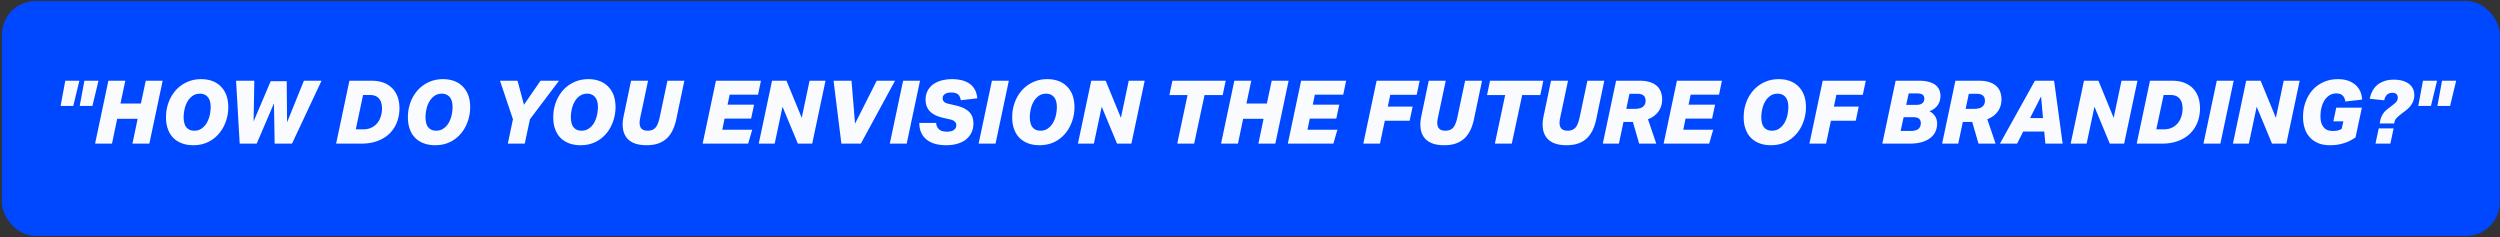
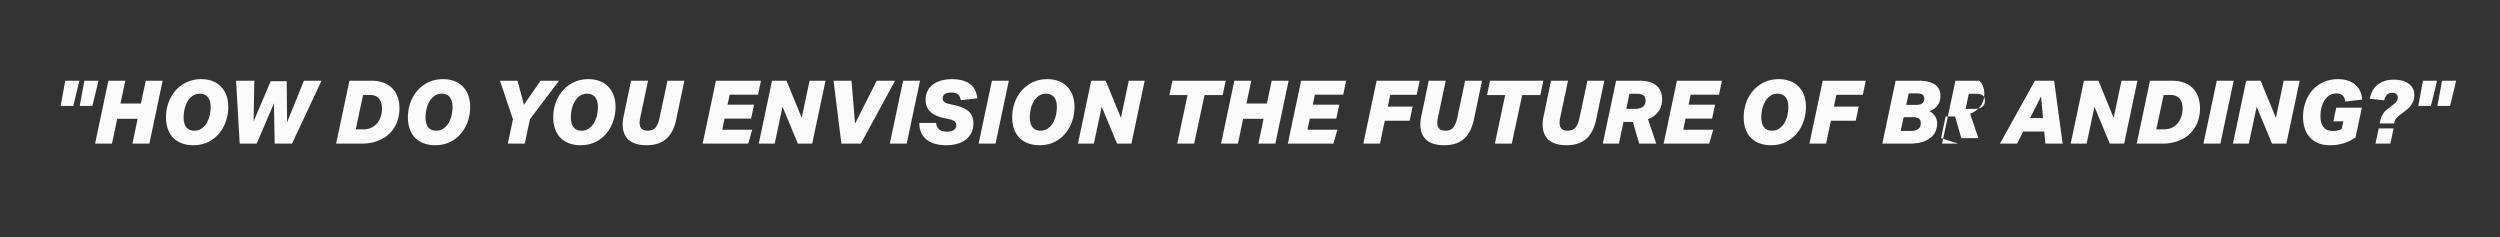
<svg xmlns="http://www.w3.org/2000/svg" width="1192" height="113" fill="none">
  <rect width="100%" height="100%" fill="#333333" stroke="none" />
-   <rect width="1191" height="112" x=".907" y=".482" fill="#0048FF" rx="16.055" />
-   <path fill="#fff" fill-opacity=".98" d="M40.237 38.494h6.72l-2.898 12.012H38.01l2.226-12.012zm-9.114 0h6.72l-2.898 12.012h-6.048l2.226-12.012zm20.556 0h8.064l-2.31 10.878h9.744l2.31-10.878h8.064l-6.342 29.988h-8.064l2.478-11.844h-9.744L53.4 68.482h-8.064l6.342-29.988zm40.453 30.744c-1.974 0-3.738-.294-5.334-.882-1.596-.588-2.982-1.428-4.116-2.562-1.134-1.134-2.016-2.52-2.604-4.2-.63-1.638-.924-3.528-.924-5.67 0-2.268.336-4.536 1.092-6.72a18.545 18.545 0 0 1 3.276-5.838 15.95 15.95 0 0 1 5.292-4.074c2.1-1.008 4.452-1.554 7.056-1.554 1.932 0 3.738.294 5.334.882 1.596.588 2.94 1.47 4.074 2.604 1.134 1.134 2.016 2.52 2.646 4.158.588 1.68.924 3.57.924 5.67 0 2.352-.378 4.578-1.134 6.762-.756 2.184-1.806 4.116-3.234 5.796a15.781 15.781 0 0 1-5.25 4.116c-2.1 1.008-4.452 1.512-7.098 1.512zm.504-6.93c1.344 0 2.562-.336 3.57-1.092a8.308 8.308 0 0 0 2.478-2.772 14.268 14.268 0 0 0 1.344-3.612c.252-1.302.42-2.52.42-3.696 0-.84-.084-1.68-.252-2.478-.168-.756-.462-1.47-.882-2.058a4.47 4.47 0 0 0-1.554-1.386 5.297 5.297 0 0 0-2.394-.546c-1.428 0-2.604.378-3.612 1.092-1.008.756-1.848 1.68-2.436 2.772a12.318 12.318 0 0 0-1.344 3.654 17.119 17.119 0 0 0-.42 3.654c0 .882.084 1.722.252 2.478.168.798.42 1.512.84 2.1.42.588.924 1.05 1.596 1.386.63.336 1.428.504 2.394.504zm46.591 6.174h-8.274l-.336-19.194-8.232 19.194h-8.106l-1.722-29.988h8.694l-.336 19.404 8.148-19.194h7.644l.168 19.614 8.022-19.824h8.4l-14.07 29.988zm21.034 0 6.342-29.988h10.668c2.016 0 3.822.294 5.46.882a11.588 11.588 0 0 1 4.158 2.562c1.134 1.092 2.016 2.478 2.646 4.116.588 1.638.924 3.486.924 5.586 0 2.352-.42 4.578-1.176 6.594a15.438 15.438 0 0 1-3.486 5.376c-1.554 1.512-3.444 2.73-5.712 3.57-2.268.882-4.872 1.302-7.812 1.302h-12.012zm9.366-6.804h3.402c1.638 0 3.024-.294 4.2-.882a8.268 8.268 0 0 0 2.856-2.352c.714-.924 1.218-2.016 1.554-3.192.336-1.176.504-2.352.504-3.528 0-.924-.126-1.806-.336-2.604a5.69 5.69 0 0 0-1.008-2.016c-.462-.588-1.05-1.008-1.764-1.344-.756-.294-1.638-.462-2.646-.462h-3.276l-3.486 16.38zm37.839 7.56c-1.974 0-3.738-.294-5.334-.882-1.596-.588-2.982-1.428-4.116-2.562-1.134-1.134-2.016-2.52-2.604-4.2-.63-1.638-.924-3.528-.924-5.67 0-2.268.336-4.536 1.092-6.72a18.545 18.545 0 0 1 3.276-5.838 15.95 15.95 0 0 1 5.292-4.074c2.1-1.008 4.452-1.554 7.056-1.554 1.932 0 3.738.294 5.334.882 1.596.588 2.94 1.47 4.074 2.604 1.134 1.134 2.016 2.52 2.646 4.158.588 1.68.924 3.57.924 5.67 0 2.352-.378 4.578-1.134 6.762-.756 2.184-1.806 4.116-3.234 5.796a15.783 15.783 0 0 1-5.25 4.116c-2.1 1.008-4.452 1.512-7.098 1.512zm.504-6.93c1.344 0 2.562-.336 3.57-1.092a8.308 8.308 0 0 0 2.478-2.772 14.256 14.256 0 0 0 1.344-3.612c.252-1.302.42-2.52.42-3.696 0-.84-.084-1.68-.252-2.478-.168-.756-.462-1.47-.882-2.058a4.47 4.47 0 0 0-1.554-1.386 5.297 5.297 0 0 0-2.394-.546c-1.428 0-2.604.378-3.612 1.092-1.008.756-1.848 1.68-2.436 2.772a12.318 12.318 0 0 0-1.344 3.654 17.119 17.119 0 0 0-.42 3.654c0 .882.084 1.722.252 2.478.168.798.42 1.512.84 2.1.42.588.924 1.05 1.596 1.386.63.336 1.428.504 2.394.504zm30.426-23.814h8.358l3.066 11.466 7.896-11.466h8.82l-13.86 18.354-2.478 11.634h-8.064l2.436-11.634-6.174-18.354zm38.375 30.744c-1.974 0-3.738-.294-5.334-.882-1.596-.588-2.982-1.428-4.116-2.562-1.134-1.134-2.016-2.52-2.604-4.2-.63-1.638-.924-3.528-.924-5.67 0-2.268.336-4.536 1.092-6.72a18.545 18.545 0 0 1 3.276-5.838 15.95 15.95 0 0 1 5.292-4.074c2.1-1.008 4.452-1.554 7.056-1.554 1.932 0 3.738.294 5.334.882 1.596.588 2.94 1.47 4.074 2.604 1.134 1.134 2.016 2.52 2.646 4.158.588 1.68.924 3.57.924 5.67 0 2.352-.378 4.578-1.134 6.762-.756 2.184-1.806 4.116-3.234 5.796a15.783 15.783 0 0 1-5.25 4.116c-2.1 1.008-4.452 1.512-7.098 1.512zm.504-6.93c1.344 0 2.562-.336 3.57-1.092a8.308 8.308 0 0 0 2.478-2.772 14.256 14.256 0 0 0 1.344-3.612c.252-1.302.42-2.52.42-3.696 0-.84-.084-1.68-.252-2.478-.168-.756-.462-1.47-.882-2.058a4.47 4.47 0 0 0-1.554-1.386 5.297 5.297 0 0 0-2.394-.546c-1.428 0-2.604.378-3.612 1.092-1.008.756-1.848 1.68-2.436 2.772a12.318 12.318 0 0 0-1.344 3.654 17.119 17.119 0 0 0-.42 3.654c0 .882.084 1.722.252 2.478.168.798.42 1.512.84 2.1.42.588.924 1.05 1.596 1.386.63.336 1.428.504 2.394.504zm30.96 6.93c-3.738 0-6.552-.84-8.484-2.562-1.932-1.722-2.856-4.158-2.856-7.35 0-1.176.126-2.478.462-3.99l3.528-16.842h8.106l-3.738 17.64c-.084.462-.168.882-.21 1.26-.084.42-.084.798-.084 1.134 0 1.26.294 2.184.924 2.814.63.672 1.638.966 2.982.966 1.512 0 2.73-.462 3.612-1.386.84-.924 1.512-2.52 2.016-4.788l3.738-17.64h8.064l-3.864 18.438c-.42 1.974-1.008 3.738-1.764 5.25s-1.68 2.814-2.814 3.864a11.802 11.802 0 0 1-4.116 2.394c-1.596.546-3.402.798-5.502.798zm39.674-24.108-1.008 4.788h12.642l-1.428 6.636h-12.642l-1.092 5.292h14.28l-1.932 6.636h-21.714l6.342-29.988h21.462l-1.386 6.636h-13.524zm32.506 23.352-7.308-17.598-3.738 17.598h-7.602l6.342-29.988h6.888l7.266 17.682 3.738-17.682h7.602l-6.342 29.988h-6.846zm30.041 0h-9.282l-3.738-29.988h8.568l1.68 20.454 10.332-20.454h8.736l-16.296 29.988zm20.14-29.988h8.064l-6.342 29.988h-8.064l6.342-29.988zm33.528 20.37c0 1.554-.294 2.982-.882 4.242a9.535 9.535 0 0 1-2.52 3.276c-1.092.924-2.478 1.596-4.074 2.1-1.638.504-3.486.756-5.544.756-1.68 0-3.276-.168-4.788-.546a11.198 11.198 0 0 1-4.074-1.806 8.88 8.88 0 0 1-2.814-3.276c-.714-1.344-1.092-3.024-1.092-4.998h8.022c.084 1.302.546 2.31 1.386 3.066.84.756 2.1 1.092 3.78 1.092 1.47 0 2.562-.252 3.318-.84.756-.546 1.134-1.302 1.134-2.226 0-.672-.252-1.218-.672-1.68-.462-.462-1.218-.84-2.31-1.092l-3.15-.714c-2.982-.672-5.166-1.722-6.51-3.192-1.344-1.428-2.016-3.276-2.016-5.502 0-1.512.294-2.856.882-4.074a8.823 8.823 0 0 1 2.52-3.066c1.092-.84 2.436-1.512 4.032-1.974a20.145 20.145 0 0 1 5.25-.672c1.512 0 2.94.168 4.326.462 1.386.336 2.646.84 3.738 1.554a8.106 8.106 0 0 1 2.646 2.814c.672 1.176 1.092 2.604 1.26 4.326l-7.854.882c-.21-1.26-.672-2.184-1.344-2.772-.714-.588-1.764-.882-3.192-.882-1.386 0-2.436.252-3.108.756-.672.504-1.008 1.134-1.008 1.974 0 .672.21 1.218.63 1.638.42.462 1.218.798 2.352 1.05l3.318.756c1.344.336 2.52.714 3.528 1.176 1.008.462 1.89 1.05 2.646 1.722.714.672 1.26 1.512 1.638 2.436.336.924.546 2.016.546 3.234zm8.82-20.37h8.064l-6.342 29.988h-8.064l6.342-29.988zm22.652 30.744c-1.974 0-3.738-.294-5.334-.882-1.596-.588-2.982-1.428-4.116-2.562-1.134-1.134-2.016-2.52-2.604-4.2-.63-1.638-.924-3.528-.924-5.67 0-2.268.336-4.536 1.092-6.72a18.545 18.545 0 0 1 3.276-5.838 15.95 15.95 0 0 1 5.292-4.074c2.1-1.008 4.452-1.554 7.056-1.554 1.932 0 3.738.294 5.334.882 1.596.588 2.94 1.47 4.074 2.604 1.134 1.134 2.016 2.52 2.646 4.158.588 1.68.924 3.57.924 5.67 0 2.352-.378 4.578-1.134 6.762-.756 2.184-1.806 4.116-3.234 5.796a15.783 15.783 0 0 1-5.25 4.116c-2.1 1.008-4.452 1.512-7.098 1.512zm.504-6.93c1.344 0 2.562-.336 3.57-1.092a8.308 8.308 0 0 0 2.478-2.772 14.256 14.256 0 0 0 1.344-3.612c.252-1.302.42-2.52.42-3.696 0-.84-.084-1.68-.252-2.478-.168-.756-.462-1.47-.882-2.058a4.47 4.47 0 0 0-1.554-1.386 5.297 5.297 0 0 0-2.394-.546c-1.428 0-2.604.378-3.612 1.092-1.008.756-1.848 1.68-2.436 2.772a12.318 12.318 0 0 0-1.344 3.654 17.119 17.119 0 0 0-.42 3.654c0 .882.084 1.722.252 2.478.168.798.42 1.512.84 2.1.42.588.924 1.05 1.596 1.386.63.336 1.428.504 2.394.504zm36.501 6.174-7.308-17.598-3.738 17.598h-7.602l6.342-29.988h6.888l7.266 17.682 3.738-17.682h7.602l-6.342 29.988h-6.846zm41.721-23.142-4.956 23.142h-8.064l4.914-23.142h-8.652l1.428-6.846h25.41l-1.428 6.846h-8.652zm14.212-6.846h8.064l-2.31 10.878h9.744l2.31-10.878h8.064l-6.342 29.988H600l2.478-11.844h-9.744l-2.478 11.844h-8.064l6.342-29.988zm38.39 6.636-1.008 4.788h12.642l-1.428 6.636h-12.642l-1.092 5.292h14.28l-1.932 6.636H614.03l6.342-29.988h21.462l-1.386 6.636h-13.524zm35.948.084-1.176 5.628h11.844l-1.428 6.72h-11.844l-2.31 10.92h-7.938l6.342-29.988H676.9l-1.428 6.72h-12.6zm25.695 24.024c-3.738 0-6.552-.84-8.484-2.562-1.932-1.722-2.856-4.158-2.856-7.35 0-1.176.126-2.478.462-3.99l3.528-16.842h8.106l-3.738 17.64c-.084.462-.168.882-.21 1.26-.084.42-.084.798-.084 1.134 0 1.26.294 2.184.924 2.814.63.672 1.638.966 2.982.966 1.512 0 2.73-.462 3.612-1.386.84-.924 1.512-2.52 2.016-4.788l3.738-17.64h8.064l-3.864 18.438c-.42 1.974-1.008 3.738-1.764 5.25s-1.68 2.814-2.814 3.864a11.802 11.802 0 0 1-4.116 2.394c-1.596.546-3.402.798-5.502.798zm37.202-23.898-4.956 23.142h-8.064l4.914-23.142h-8.652l1.428-6.846h25.41l-1.428 6.846h-8.652zm21.101 23.898c-3.738 0-6.552-.84-8.484-2.562-1.932-1.722-2.856-4.158-2.856-7.35 0-1.176.126-2.478.462-3.99l3.528-16.842h8.106l-3.738 17.64c-.084.462-.168.882-.21 1.26-.084.42-.084.798-.084 1.134 0 1.26.294 2.184.924 2.814.63.672 1.638.966 2.982.966 1.512 0 2.73-.462 3.612-1.386.84-.924 1.512-2.52 2.016-4.788l3.738-17.64h8.064l-3.864 18.438c-.42 1.974-1.008 3.738-1.764 5.25s-1.68 2.814-2.814 3.864a11.802 11.802 0 0 1-4.116 2.394c-1.596.546-3.402.798-5.502.798zm25.022-.756h-7.686l6.342-29.988h11.382c1.932 0 3.57.252 4.914.714 1.344.462 2.436 1.092 3.276 1.89a7.052 7.052 0 0 1 1.806 2.772c.378 1.092.588 2.226.588 3.444 0 2.31-.63 4.284-1.806 5.88-1.218 1.638-2.856 2.856-4.956 3.654l3.948 11.634h-8.148L778.57 58.15h-4.494l-2.184 10.332zm3.528-16.59h4.2c.672 0 1.344-.042 1.974-.21.588-.126 1.134-.336 1.596-.672.42-.294.798-.714 1.05-1.218s.378-1.092.378-1.848c0-.42-.084-.84-.21-1.26a2.554 2.554 0 0 0-.63-1.008c-.294-.294-.714-.546-1.218-.714-.504-.168-1.176-.252-1.932-.252h-3.696l-1.512 7.182zm30.688-6.762-1.008 4.788h12.642l-1.428 6.636h-12.642l-1.092 5.292h14.28l-1.932 6.636h-21.714l6.342-29.988h21.462l-1.386 6.636h-13.524zm38.258 24.108c-1.974 0-3.738-.294-5.334-.882-1.596-.588-2.982-1.428-4.116-2.562-1.134-1.134-2.016-2.52-2.604-4.2-.63-1.638-.924-3.528-.924-5.67 0-2.268.336-4.536 1.092-6.72a18.545 18.545 0 0 1 3.276-5.838 15.95 15.95 0 0 1 5.292-4.074c2.1-1.008 4.452-1.554 7.056-1.554 1.932 0 3.738.294 5.334.882 1.596.588 2.94 1.47 4.074 2.604 1.134 1.134 2.016 2.52 2.646 4.158.588 1.68.924 3.57.924 5.67 0 2.352-.378 4.578-1.134 6.762-.756 2.184-1.806 4.116-3.234 5.796a15.783 15.783 0 0 1-5.25 4.116c-2.1 1.008-4.452 1.512-7.098 1.512zm.504-6.93c1.344 0 2.562-.336 3.57-1.092a8.308 8.308 0 0 0 2.478-2.772 14.256 14.256 0 0 0 1.344-3.612c.252-1.302.42-2.52.42-3.696 0-.84-.084-1.68-.252-2.478-.168-.756-.462-1.47-.882-2.058a4.47 4.47 0 0 0-1.554-1.386 5.297 5.297 0 0 0-2.394-.546c-1.428 0-2.604.378-3.612 1.092-1.008.756-1.848 1.68-2.436 2.772a12.318 12.318 0 0 0-1.344 3.654 17.119 17.119 0 0 0-.42 3.654c0 .882.084 1.722.252 2.478.168.798.42 1.512.84 2.1.42.588.924 1.05 1.596 1.386.63.336 1.428.504 2.394.504zm30.706-17.094-1.176 5.628h11.844l-1.428 6.72h-11.844l-2.31 10.92h-7.938l6.342-29.988h20.538l-1.428 6.72h-12.6zm49.628.42c0 1.89-.504 3.444-1.428 4.662-.924 1.218-2.226 2.142-3.822 2.73 1.176.63 2.058 1.428 2.688 2.394.63.966.966 2.142.966 3.528 0 1.428-.294 2.73-.84 3.906-.546 1.176-1.386 2.142-2.478 2.982-1.092.84-2.478 1.512-4.158 1.974-1.68.462-3.612.672-5.796.672h-12.852l6.342-29.988h11.298c1.848 0 3.402.21 4.704.588 1.26.378 2.31.882 3.108 1.512.756.672 1.344 1.428 1.722 2.268.336.882.546 1.806.546 2.772zm-16.338 4.368h4.704c.504 0 1.008-.042 1.512-.126a3.314 3.314 0 0 0 1.26-.504c.336-.21.63-.504.84-.924.21-.42.336-.924.336-1.512 0-.756-.294-1.344-.798-1.764-.546-.42-1.386-.63-2.52-.63h-4.116l-1.218 5.46zm-2.646 12.432h4.83c1.554 0 2.73-.294 3.57-.924.798-.588 1.218-1.554 1.218-2.856 0-.882-.294-1.554-.84-2.058-.546-.462-1.47-.714-2.73-.714h-4.62l-1.428 6.552zm27.466 6.048H926l6.342-29.988h11.382c1.932 0 3.57.252 4.914.714 1.344.462 2.436 1.092 3.276 1.89a7.052 7.052 0 0 1 1.806 2.772c.378 1.092.588 2.226.588 3.444 0 2.31-.63 4.284-1.806 5.88-1.218 1.638-2.856 2.856-4.956 3.654l3.948 11.634h-8.148l-2.982-10.332h-4.494l-2.184 10.332zm3.528-16.59h4.2c.672 0 1.344-.042 1.974-.21.588-.126 1.134-.336 1.596-.672.42-.294.798-.714 1.05-1.218s.378-1.092.378-1.848c0-.42-.084-.84-.21-1.26a2.554 2.554 0 0 0-.63-1.008c-.294-.294-.714-.546-1.218-.714-.504-.168-1.176-.252-1.932-.252h-3.696l-1.512 7.182zm37.477 10.836h-10.038l-2.898 5.754h-8.19l16.674-29.988h9.156l4.074 29.988h-8.232l-.546-5.754zm-6.762-6.426h6.174l-.924-10.332-5.25 10.332zm38.011 12.18-7.303-17.598-3.738 17.598h-7.602l6.342-29.988h6.891l7.26 17.682 3.74-17.682h7.6l-6.34 29.988h-6.85zm12.83 0 6.34-29.988h10.67c2.01 0 3.82.294 5.46.882 1.63.588 3.02 1.47 4.15 2.562 1.14 1.092 2.02 2.478 2.65 4.116.59 1.638.92 3.486.92 5.586 0 2.352-.42 4.578-1.17 6.594a15.504 15.504 0 0 1-3.49 5.376c-1.55 1.512-3.44 2.73-5.71 3.57-2.27.882-4.87 1.302-7.81 1.302h-12.01zm9.36-6.804h3.4c1.64 0 3.03-.294 4.2-.882 1.18-.588 2.1-1.386 2.86-2.352.71-.924 1.22-2.016 1.55-3.192.34-1.176.51-2.352.51-3.528 0-.924-.13-1.806-.34-2.604a5.565 5.565 0 0 0-1.01-2.016c-.46-.588-1.05-1.008-1.76-1.344-.76-.294-1.64-.462-2.65-.462h-3.27l-3.49 16.38zm28.82-23.184h8.06l-6.34 29.988h-8.07l6.35-29.988zm26.34 29.988-7.31-17.598-3.74 17.598h-7.6l6.34-29.988h6.89l7.27 17.682 3.73-17.682h7.61l-6.35 29.988h-6.84zm34.96-20.076c-.34-2.562-1.77-3.864-4.24-3.864-1.31 0-2.44.336-3.36.924-.97.63-1.77 1.47-2.4 2.478-.63 1.008-1.09 2.184-1.38 3.444-.34 1.302-.47 2.604-.47 3.948 0 1.008.09 1.974.3 2.814.21.882.54 1.638 1.05 2.268a4.234 4.234 0 0 0 1.8 1.512c.76.336 1.68.504 2.78.504.71 0 1.47-.042 2.22-.21.76-.168 1.39-.42 1.98-.798l.79-3.57h-4.78l1.38-6.51h12.22l-3.02 14.154c-.67.504-1.43.966-2.27 1.386-.84.462-1.8.882-2.81 1.218-1.01.336-2.1.63-3.28.84-1.17.21-2.39.294-3.65.294-2.35 0-4.37-.336-6.01-1.092-1.68-.756-3.02-1.722-4.03-2.982-1.05-1.218-1.81-2.646-2.27-4.284-.5-1.638-.71-3.36-.71-5.208 0-2.268.33-4.452 1.05-6.594.71-2.142 1.76-4.074 3.15-5.754 1.38-1.68 3.15-3.024 5.25-4.032s4.49-1.554 7.18-1.554c1.81 0 3.4.252 4.83.714 1.39.504 2.56 1.176 3.53 2.016.96.84 1.72 1.89 2.27 3.066.5 1.176.84 2.52.92 3.948l-8.02.924zm32.89-3.066a7.94 7.94 0 0 1-.59 3.066c-.42.924-.88 1.68-1.42 2.352-.59.672-1.18 1.218-1.81 1.722-.63.504-1.18.924-1.64 1.26-1.26.924-2.18 1.722-2.85 2.394-.68.672-1.05 1.428-1.18 2.226l-.08.504h-6.93l.16-.84c.17-1.008.42-1.848.76-2.52a8.75 8.75 0 0 1 1.09-1.848c.42-.504.93-1.008 1.51-1.47.55-.462 1.22-.966 1.98-1.554.92-.672 1.68-1.302 2.27-1.89.54-.588.84-1.344.84-2.184 0-.714-.21-1.26-.63-1.68-.42-.42-1.1-.63-1.98-.63a3.9 3.9 0 0 0-2.39.798c-.67.546-1.14 1.47-1.47 2.772l-6.89-.714c.25-1.218.63-2.394 1.18-3.486a9.716 9.716 0 0 1 2.18-2.898c.92-.84 2.06-1.47 3.4-1.974 1.35-.504 2.94-.756 4.79-.756 1.43 0 2.73.168 3.91.462 1.17.336 2.18.798 3.06 1.386.84.63 1.51 1.386 2.02 2.31.46.924.71 2.016.71 3.192zm-18.52 23.142 1.55-7.266h7.1l-1.55 7.266h-7.1zm31.75-29.988h6.72l-2.89 12.012h-6.05l2.22-12.012zm-9.11 0h6.72l-2.9 12.012h-6.05l2.23-12.012z" />
+   <path fill="#fff" fill-opacity=".98" d="M40.237 38.494h6.72l-2.898 12.012H38.01l2.226-12.012zm-9.114 0h6.72l-2.898 12.012h-6.048l2.226-12.012zm20.556 0h8.064l-2.31 10.878h9.744l2.31-10.878h8.064l-6.342 29.988h-8.064l2.478-11.844h-9.744L53.4 68.482h-8.064l6.342-29.988zm40.453 30.744c-1.974 0-3.738-.294-5.334-.882-1.596-.588-2.982-1.428-4.116-2.562-1.134-1.134-2.016-2.52-2.604-4.2-.63-1.638-.924-3.528-.924-5.67 0-2.268.336-4.536 1.092-6.72a18.545 18.545 0 0 1 3.276-5.838 15.95 15.95 0 0 1 5.292-4.074c2.1-1.008 4.452-1.554 7.056-1.554 1.932 0 3.738.294 5.334.882 1.596.588 2.94 1.47 4.074 2.604 1.134 1.134 2.016 2.52 2.646 4.158.588 1.68.924 3.57.924 5.67 0 2.352-.378 4.578-1.134 6.762-.756 2.184-1.806 4.116-3.234 5.796a15.781 15.781 0 0 1-5.25 4.116c-2.1 1.008-4.452 1.512-7.098 1.512zm.504-6.93c1.344 0 2.562-.336 3.57-1.092a8.308 8.308 0 0 0 2.478-2.772 14.268 14.268 0 0 0 1.344-3.612c.252-1.302.42-2.52.42-3.696 0-.84-.084-1.68-.252-2.478-.168-.756-.462-1.47-.882-2.058a4.47 4.47 0 0 0-1.554-1.386 5.297 5.297 0 0 0-2.394-.546c-1.428 0-2.604.378-3.612 1.092-1.008.756-1.848 1.68-2.436 2.772a12.318 12.318 0 0 0-1.344 3.654 17.119 17.119 0 0 0-.42 3.654c0 .882.084 1.722.252 2.478.168.798.42 1.512.84 2.1.42.588.924 1.05 1.596 1.386.63.336 1.428.504 2.394.504zm46.591 6.174h-8.274l-.336-19.194-8.232 19.194h-8.106l-1.722-29.988h8.694l-.336 19.404 8.148-19.194h7.644l.168 19.614 8.022-19.824h8.4l-14.07 29.988zm21.034 0 6.342-29.988h10.668c2.016 0 3.822.294 5.46.882a11.588 11.588 0 0 1 4.158 2.562c1.134 1.092 2.016 2.478 2.646 4.116.588 1.638.924 3.486.924 5.586 0 2.352-.42 4.578-1.176 6.594a15.438 15.438 0 0 1-3.486 5.376c-1.554 1.512-3.444 2.73-5.712 3.57-2.268.882-4.872 1.302-7.812 1.302h-12.012zm9.366-6.804h3.402c1.638 0 3.024-.294 4.2-.882a8.268 8.268 0 0 0 2.856-2.352c.714-.924 1.218-2.016 1.554-3.192.336-1.176.504-2.352.504-3.528 0-.924-.126-1.806-.336-2.604a5.69 5.69 0 0 0-1.008-2.016c-.462-.588-1.05-1.008-1.764-1.344-.756-.294-1.638-.462-2.646-.462h-3.276l-3.486 16.38zm37.839 7.56c-1.974 0-3.738-.294-5.334-.882-1.596-.588-2.982-1.428-4.116-2.562-1.134-1.134-2.016-2.52-2.604-4.2-.63-1.638-.924-3.528-.924-5.67 0-2.268.336-4.536 1.092-6.72a18.545 18.545 0 0 1 3.276-5.838 15.95 15.95 0 0 1 5.292-4.074c2.1-1.008 4.452-1.554 7.056-1.554 1.932 0 3.738.294 5.334.882 1.596.588 2.94 1.47 4.074 2.604 1.134 1.134 2.016 2.52 2.646 4.158.588 1.68.924 3.57.924 5.67 0 2.352-.378 4.578-1.134 6.762-.756 2.184-1.806 4.116-3.234 5.796a15.783 15.783 0 0 1-5.25 4.116c-2.1 1.008-4.452 1.512-7.098 1.512zm.504-6.93c1.344 0 2.562-.336 3.57-1.092a8.308 8.308 0 0 0 2.478-2.772 14.256 14.256 0 0 0 1.344-3.612c.252-1.302.42-2.52.42-3.696 0-.84-.084-1.68-.252-2.478-.168-.756-.462-1.47-.882-2.058a4.47 4.47 0 0 0-1.554-1.386 5.297 5.297 0 0 0-2.394-.546c-1.428 0-2.604.378-3.612 1.092-1.008.756-1.848 1.68-2.436 2.772a12.318 12.318 0 0 0-1.344 3.654 17.119 17.119 0 0 0-.42 3.654c0 .882.084 1.722.252 2.478.168.798.42 1.512.84 2.1.42.588.924 1.05 1.596 1.386.63.336 1.428.504 2.394.504zm30.426-23.814h8.358l3.066 11.466 7.896-11.466h8.82l-13.86 18.354-2.478 11.634h-8.064l2.436-11.634-6.174-18.354zm38.375 30.744c-1.974 0-3.738-.294-5.334-.882-1.596-.588-2.982-1.428-4.116-2.562-1.134-1.134-2.016-2.52-2.604-4.2-.63-1.638-.924-3.528-.924-5.67 0-2.268.336-4.536 1.092-6.72a18.545 18.545 0 0 1 3.276-5.838 15.95 15.95 0 0 1 5.292-4.074c2.1-1.008 4.452-1.554 7.056-1.554 1.932 0 3.738.294 5.334.882 1.596.588 2.94 1.47 4.074 2.604 1.134 1.134 2.016 2.52 2.646 4.158.588 1.68.924 3.57.924 5.67 0 2.352-.378 4.578-1.134 6.762-.756 2.184-1.806 4.116-3.234 5.796a15.783 15.783 0 0 1-5.25 4.116c-2.1 1.008-4.452 1.512-7.098 1.512zm.504-6.93c1.344 0 2.562-.336 3.57-1.092a8.308 8.308 0 0 0 2.478-2.772 14.256 14.256 0 0 0 1.344-3.612c.252-1.302.42-2.52.42-3.696 0-.84-.084-1.68-.252-2.478-.168-.756-.462-1.47-.882-2.058a4.47 4.47 0 0 0-1.554-1.386 5.297 5.297 0 0 0-2.394-.546c-1.428 0-2.604.378-3.612 1.092-1.008.756-1.848 1.68-2.436 2.772a12.318 12.318 0 0 0-1.344 3.654 17.119 17.119 0 0 0-.42 3.654c0 .882.084 1.722.252 2.478.168.798.42 1.512.84 2.1.42.588.924 1.05 1.596 1.386.63.336 1.428.504 2.394.504zm30.96 6.93c-3.738 0-6.552-.84-8.484-2.562-1.932-1.722-2.856-4.158-2.856-7.35 0-1.176.126-2.478.462-3.99l3.528-16.842h8.106l-3.738 17.64c-.084.462-.168.882-.21 1.26-.084.42-.084.798-.084 1.134 0 1.26.294 2.184.924 2.814.63.672 1.638.966 2.982.966 1.512 0 2.73-.462 3.612-1.386.84-.924 1.512-2.52 2.016-4.788l3.738-17.64h8.064l-3.864 18.438c-.42 1.974-1.008 3.738-1.764 5.25s-1.68 2.814-2.814 3.864a11.802 11.802 0 0 1-4.116 2.394c-1.596.546-3.402.798-5.502.798zm39.674-24.108-1.008 4.788h12.642l-1.428 6.636h-12.642l-1.092 5.292h14.28l-1.932 6.636h-21.714l6.342-29.988h21.462l-1.386 6.636h-13.524zm32.506 23.352-7.308-17.598-3.738 17.598h-7.602l6.342-29.988h6.888l7.266 17.682 3.738-17.682h7.602l-6.342 29.988h-6.846zm30.041 0h-9.282l-3.738-29.988h8.568l1.68 20.454 10.332-20.454h8.736l-16.296 29.988zm20.14-29.988h8.064l-6.342 29.988h-8.064l6.342-29.988zm33.528 20.37c0 1.554-.294 2.982-.882 4.242a9.535 9.535 0 0 1-2.52 3.276c-1.092.924-2.478 1.596-4.074 2.1-1.638.504-3.486.756-5.544.756-1.68 0-3.276-.168-4.788-.546a11.198 11.198 0 0 1-4.074-1.806 8.88 8.88 0 0 1-2.814-3.276c-.714-1.344-1.092-3.024-1.092-4.998h8.022c.084 1.302.546 2.31 1.386 3.066.84.756 2.1 1.092 3.78 1.092 1.47 0 2.562-.252 3.318-.84.756-.546 1.134-1.302 1.134-2.226 0-.672-.252-1.218-.672-1.68-.462-.462-1.218-.84-2.31-1.092l-3.15-.714c-2.982-.672-5.166-1.722-6.51-3.192-1.344-1.428-2.016-3.276-2.016-5.502 0-1.512.294-2.856.882-4.074a8.823 8.823 0 0 1 2.52-3.066c1.092-.84 2.436-1.512 4.032-1.974a20.145 20.145 0 0 1 5.25-.672c1.512 0 2.94.168 4.326.462 1.386.336 2.646.84 3.738 1.554a8.106 8.106 0 0 1 2.646 2.814c.672 1.176 1.092 2.604 1.26 4.326l-7.854.882c-.21-1.26-.672-2.184-1.344-2.772-.714-.588-1.764-.882-3.192-.882-1.386 0-2.436.252-3.108.756-.672.504-1.008 1.134-1.008 1.974 0 .672.21 1.218.63 1.638.42.462 1.218.798 2.352 1.05l3.318.756c1.344.336 2.52.714 3.528 1.176 1.008.462 1.89 1.05 2.646 1.722.714.672 1.26 1.512 1.638 2.436.336.924.546 2.016.546 3.234zm8.82-20.37h8.064l-6.342 29.988h-8.064l6.342-29.988zm22.652 30.744c-1.974 0-3.738-.294-5.334-.882-1.596-.588-2.982-1.428-4.116-2.562-1.134-1.134-2.016-2.52-2.604-4.2-.63-1.638-.924-3.528-.924-5.67 0-2.268.336-4.536 1.092-6.72a18.545 18.545 0 0 1 3.276-5.838 15.95 15.95 0 0 1 5.292-4.074c2.1-1.008 4.452-1.554 7.056-1.554 1.932 0 3.738.294 5.334.882 1.596.588 2.94 1.47 4.074 2.604 1.134 1.134 2.016 2.52 2.646 4.158.588 1.68.924 3.57.924 5.67 0 2.352-.378 4.578-1.134 6.762-.756 2.184-1.806 4.116-3.234 5.796a15.783 15.783 0 0 1-5.25 4.116c-2.1 1.008-4.452 1.512-7.098 1.512zm.504-6.93c1.344 0 2.562-.336 3.57-1.092a8.308 8.308 0 0 0 2.478-2.772 14.256 14.256 0 0 0 1.344-3.612c.252-1.302.42-2.52.42-3.696 0-.84-.084-1.68-.252-2.478-.168-.756-.462-1.47-.882-2.058a4.47 4.47 0 0 0-1.554-1.386 5.297 5.297 0 0 0-2.394-.546c-1.428 0-2.604.378-3.612 1.092-1.008.756-1.848 1.68-2.436 2.772a12.318 12.318 0 0 0-1.344 3.654 17.119 17.119 0 0 0-.42 3.654c0 .882.084 1.722.252 2.478.168.798.42 1.512.84 2.1.42.588.924 1.05 1.596 1.386.63.336 1.428.504 2.394.504zm36.501 6.174-7.308-17.598-3.738 17.598h-7.602l6.342-29.988h6.888l7.266 17.682 3.738-17.682h7.602l-6.342 29.988h-6.846zm41.721-23.142-4.956 23.142h-8.064l4.914-23.142h-8.652l1.428-6.846h25.41l-1.428 6.846h-8.652zm14.212-6.846h8.064l-2.31 10.878h9.744l2.31-10.878h8.064l-6.342 29.988H600l2.478-11.844h-9.744l-2.478 11.844h-8.064l6.342-29.988zm38.39 6.636-1.008 4.788h12.642l-1.428 6.636h-12.642l-1.092 5.292h14.28l-1.932 6.636H614.03l6.342-29.988h21.462l-1.386 6.636h-13.524zm35.948.084-1.176 5.628h11.844l-1.428 6.72h-11.844l-2.31 10.92h-7.938l6.342-29.988H676.9l-1.428 6.72h-12.6zm25.695 24.024c-3.738 0-6.552-.84-8.484-2.562-1.932-1.722-2.856-4.158-2.856-7.35 0-1.176.126-2.478.462-3.99l3.528-16.842h8.106l-3.738 17.64c-.084.462-.168.882-.21 1.26-.084.42-.084.798-.084 1.134 0 1.26.294 2.184.924 2.814.63.672 1.638.966 2.982.966 1.512 0 2.73-.462 3.612-1.386.84-.924 1.512-2.52 2.016-4.788l3.738-17.64h8.064l-3.864 18.438c-.42 1.974-1.008 3.738-1.764 5.25s-1.68 2.814-2.814 3.864a11.802 11.802 0 0 1-4.116 2.394c-1.596.546-3.402.798-5.502.798zm37.202-23.898-4.956 23.142h-8.064l4.914-23.142h-8.652l1.428-6.846h25.41l-1.428 6.846h-8.652zm21.101 23.898c-3.738 0-6.552-.84-8.484-2.562-1.932-1.722-2.856-4.158-2.856-7.35 0-1.176.126-2.478.462-3.99l3.528-16.842h8.106l-3.738 17.64c-.084.462-.168.882-.21 1.26-.084.42-.084.798-.084 1.134 0 1.26.294 2.184.924 2.814.63.672 1.638.966 2.982.966 1.512 0 2.73-.462 3.612-1.386.84-.924 1.512-2.52 2.016-4.788l3.738-17.64h8.064l-3.864 18.438c-.42 1.974-1.008 3.738-1.764 5.25s-1.68 2.814-2.814 3.864a11.802 11.802 0 0 1-4.116 2.394c-1.596.546-3.402.798-5.502.798zm25.022-.756h-7.686l6.342-29.988h11.382c1.932 0 3.57.252 4.914.714 1.344.462 2.436 1.092 3.276 1.89a7.052 7.052 0 0 1 1.806 2.772c.378 1.092.588 2.226.588 3.444 0 2.31-.63 4.284-1.806 5.88-1.218 1.638-2.856 2.856-4.956 3.654l3.948 11.634h-8.148L778.57 58.15h-4.494l-2.184 10.332zm3.528-16.59h4.2c.672 0 1.344-.042 1.974-.21.588-.126 1.134-.336 1.596-.672.42-.294.798-.714 1.05-1.218s.378-1.092.378-1.848c0-.42-.084-.84-.21-1.26a2.554 2.554 0 0 0-.63-1.008c-.294-.294-.714-.546-1.218-.714-.504-.168-1.176-.252-1.932-.252h-3.696l-1.512 7.182zm30.688-6.762-1.008 4.788h12.642l-1.428 6.636h-12.642l-1.092 5.292h14.28l-1.932 6.636h-21.714l6.342-29.988h21.462l-1.386 6.636h-13.524zm38.258 24.108c-1.974 0-3.738-.294-5.334-.882-1.596-.588-2.982-1.428-4.116-2.562-1.134-1.134-2.016-2.52-2.604-4.2-.63-1.638-.924-3.528-.924-5.67 0-2.268.336-4.536 1.092-6.72a18.545 18.545 0 0 1 3.276-5.838 15.95 15.95 0 0 1 5.292-4.074c2.1-1.008 4.452-1.554 7.056-1.554 1.932 0 3.738.294 5.334.882 1.596.588 2.94 1.47 4.074 2.604 1.134 1.134 2.016 2.52 2.646 4.158.588 1.68.924 3.57.924 5.67 0 2.352-.378 4.578-1.134 6.762-.756 2.184-1.806 4.116-3.234 5.796a15.783 15.783 0 0 1-5.25 4.116c-2.1 1.008-4.452 1.512-7.098 1.512zm.504-6.93c1.344 0 2.562-.336 3.57-1.092a8.308 8.308 0 0 0 2.478-2.772 14.256 14.256 0 0 0 1.344-3.612c.252-1.302.42-2.52.42-3.696 0-.84-.084-1.68-.252-2.478-.168-.756-.462-1.47-.882-2.058a4.47 4.47 0 0 0-1.554-1.386 5.297 5.297 0 0 0-2.394-.546c-1.428 0-2.604.378-3.612 1.092-1.008.756-1.848 1.68-2.436 2.772a12.318 12.318 0 0 0-1.344 3.654 17.119 17.119 0 0 0-.42 3.654c0 .882.084 1.722.252 2.478.168.798.42 1.512.84 2.1.42.588.924 1.05 1.596 1.386.63.336 1.428.504 2.394.504zm30.706-17.094-1.176 5.628h11.844l-1.428 6.72h-11.844l-2.31 10.92h-7.938l6.342-29.988h20.538l-1.428 6.72h-12.6zm49.628.42c0 1.89-.504 3.444-1.428 4.662-.924 1.218-2.226 2.142-3.822 2.73 1.176.63 2.058 1.428 2.688 2.394.63.966.966 2.142.966 3.528 0 1.428-.294 2.73-.84 3.906-.546 1.176-1.386 2.142-2.478 2.982-1.092.84-2.478 1.512-4.158 1.974-1.68.462-3.612.672-5.796.672h-12.852l6.342-29.988h11.298c1.848 0 3.402.21 4.704.588 1.26.378 2.31.882 3.108 1.512.756.672 1.344 1.428 1.722 2.268.336.882.546 1.806.546 2.772zm-16.338 4.368h4.704c.504 0 1.008-.042 1.512-.126a3.314 3.314 0 0 0 1.26-.504c.336-.21.63-.504.84-.924.21-.42.336-.924.336-1.512 0-.756-.294-1.344-.798-1.764-.546-.42-1.386-.63-2.52-.63h-4.116l-1.218 5.46zm-2.646 12.432h4.83c1.554 0 2.73-.294 3.57-.924.798-.588 1.218-1.554 1.218-2.856 0-.882-.294-1.554-.84-2.058-.546-.462-1.47-.714-2.73-.714h-4.62l-1.428 6.552zm27.466 6.048H926l6.342-29.988h11.382a7.052 7.052 0 0 1 1.806 2.772c.378 1.092.588 2.226.588 3.444 0 2.31-.63 4.284-1.806 5.88-1.218 1.638-2.856 2.856-4.956 3.654l3.948 11.634h-8.148l-2.982-10.332h-4.494l-2.184 10.332zm3.528-16.59h4.2c.672 0 1.344-.042 1.974-.21.588-.126 1.134-.336 1.596-.672.42-.294.798-.714 1.05-1.218s.378-1.092.378-1.848c0-.42-.084-.84-.21-1.26a2.554 2.554 0 0 0-.63-1.008c-.294-.294-.714-.546-1.218-.714-.504-.168-1.176-.252-1.932-.252h-3.696l-1.512 7.182zm37.477 10.836h-10.038l-2.898 5.754h-8.19l16.674-29.988h9.156l4.074 29.988h-8.232l-.546-5.754zm-6.762-6.426h6.174l-.924-10.332-5.25 10.332zm38.011 12.18-7.303-17.598-3.738 17.598h-7.602l6.342-29.988h6.891l7.26 17.682 3.74-17.682h7.6l-6.34 29.988h-6.85zm12.83 0 6.34-29.988h10.67c2.01 0 3.82.294 5.46.882 1.63.588 3.02 1.47 4.15 2.562 1.14 1.092 2.02 2.478 2.65 4.116.59 1.638.92 3.486.92 5.586 0 2.352-.42 4.578-1.17 6.594a15.504 15.504 0 0 1-3.49 5.376c-1.55 1.512-3.44 2.73-5.71 3.57-2.27.882-4.87 1.302-7.81 1.302h-12.01zm9.36-6.804h3.4c1.64 0 3.03-.294 4.2-.882 1.18-.588 2.1-1.386 2.86-2.352.71-.924 1.22-2.016 1.55-3.192.34-1.176.51-2.352.51-3.528 0-.924-.13-1.806-.34-2.604a5.565 5.565 0 0 0-1.01-2.016c-.46-.588-1.05-1.008-1.76-1.344-.76-.294-1.64-.462-2.65-.462h-3.27l-3.49 16.38zm28.82-23.184h8.06l-6.34 29.988h-8.07l6.35-29.988zm26.34 29.988-7.31-17.598-3.74 17.598h-7.6l6.34-29.988h6.89l7.27 17.682 3.73-17.682h7.61l-6.35 29.988h-6.84zm34.96-20.076c-.34-2.562-1.77-3.864-4.24-3.864-1.31 0-2.44.336-3.36.924-.97.63-1.77 1.47-2.4 2.478-.63 1.008-1.09 2.184-1.38 3.444-.34 1.302-.47 2.604-.47 3.948 0 1.008.09 1.974.3 2.814.21.882.54 1.638 1.05 2.268a4.234 4.234 0 0 0 1.8 1.512c.76.336 1.68.504 2.78.504.71 0 1.47-.042 2.22-.21.76-.168 1.39-.42 1.98-.798l.79-3.57h-4.78l1.38-6.51h12.22l-3.02 14.154c-.67.504-1.43.966-2.27 1.386-.84.462-1.8.882-2.81 1.218-1.01.336-2.1.63-3.28.84-1.17.21-2.39.294-3.65.294-2.35 0-4.37-.336-6.01-1.092-1.68-.756-3.02-1.722-4.03-2.982-1.05-1.218-1.81-2.646-2.27-4.284-.5-1.638-.71-3.36-.71-5.208 0-2.268.33-4.452 1.05-6.594.71-2.142 1.76-4.074 3.15-5.754 1.38-1.68 3.15-3.024 5.25-4.032s4.49-1.554 7.18-1.554c1.81 0 3.4.252 4.83.714 1.39.504 2.56 1.176 3.53 2.016.96.84 1.72 1.89 2.27 3.066.5 1.176.84 2.52.92 3.948l-8.02.924zm32.89-3.066a7.94 7.94 0 0 1-.59 3.066c-.42.924-.88 1.68-1.42 2.352-.59.672-1.18 1.218-1.81 1.722-.63.504-1.18.924-1.64 1.26-1.26.924-2.18 1.722-2.85 2.394-.68.672-1.05 1.428-1.18 2.226l-.08.504h-6.93l.16-.84c.17-1.008.42-1.848.76-2.52a8.75 8.75 0 0 1 1.09-1.848c.42-.504.93-1.008 1.51-1.47.55-.462 1.22-.966 1.98-1.554.92-.672 1.68-1.302 2.27-1.89.54-.588.84-1.344.84-2.184 0-.714-.21-1.26-.63-1.68-.42-.42-1.1-.63-1.98-.63a3.9 3.9 0 0 0-2.39.798c-.67.546-1.14 1.47-1.47 2.772l-6.89-.714c.25-1.218.63-2.394 1.18-3.486a9.716 9.716 0 0 1 2.18-2.898c.92-.84 2.06-1.47 3.4-1.974 1.35-.504 2.94-.756 4.79-.756 1.43 0 2.73.168 3.91.462 1.17.336 2.18.798 3.06 1.386.84.63 1.51 1.386 2.02 2.31.46.924.71 2.016.71 3.192zm-18.52 23.142 1.55-7.266h7.1l-1.55 7.266h-7.1zm31.75-29.988h6.72l-2.89 12.012h-6.05l2.22-12.012zm-9.11 0h6.72l-2.9 12.012h-6.05l2.23-12.012z" />
</svg>